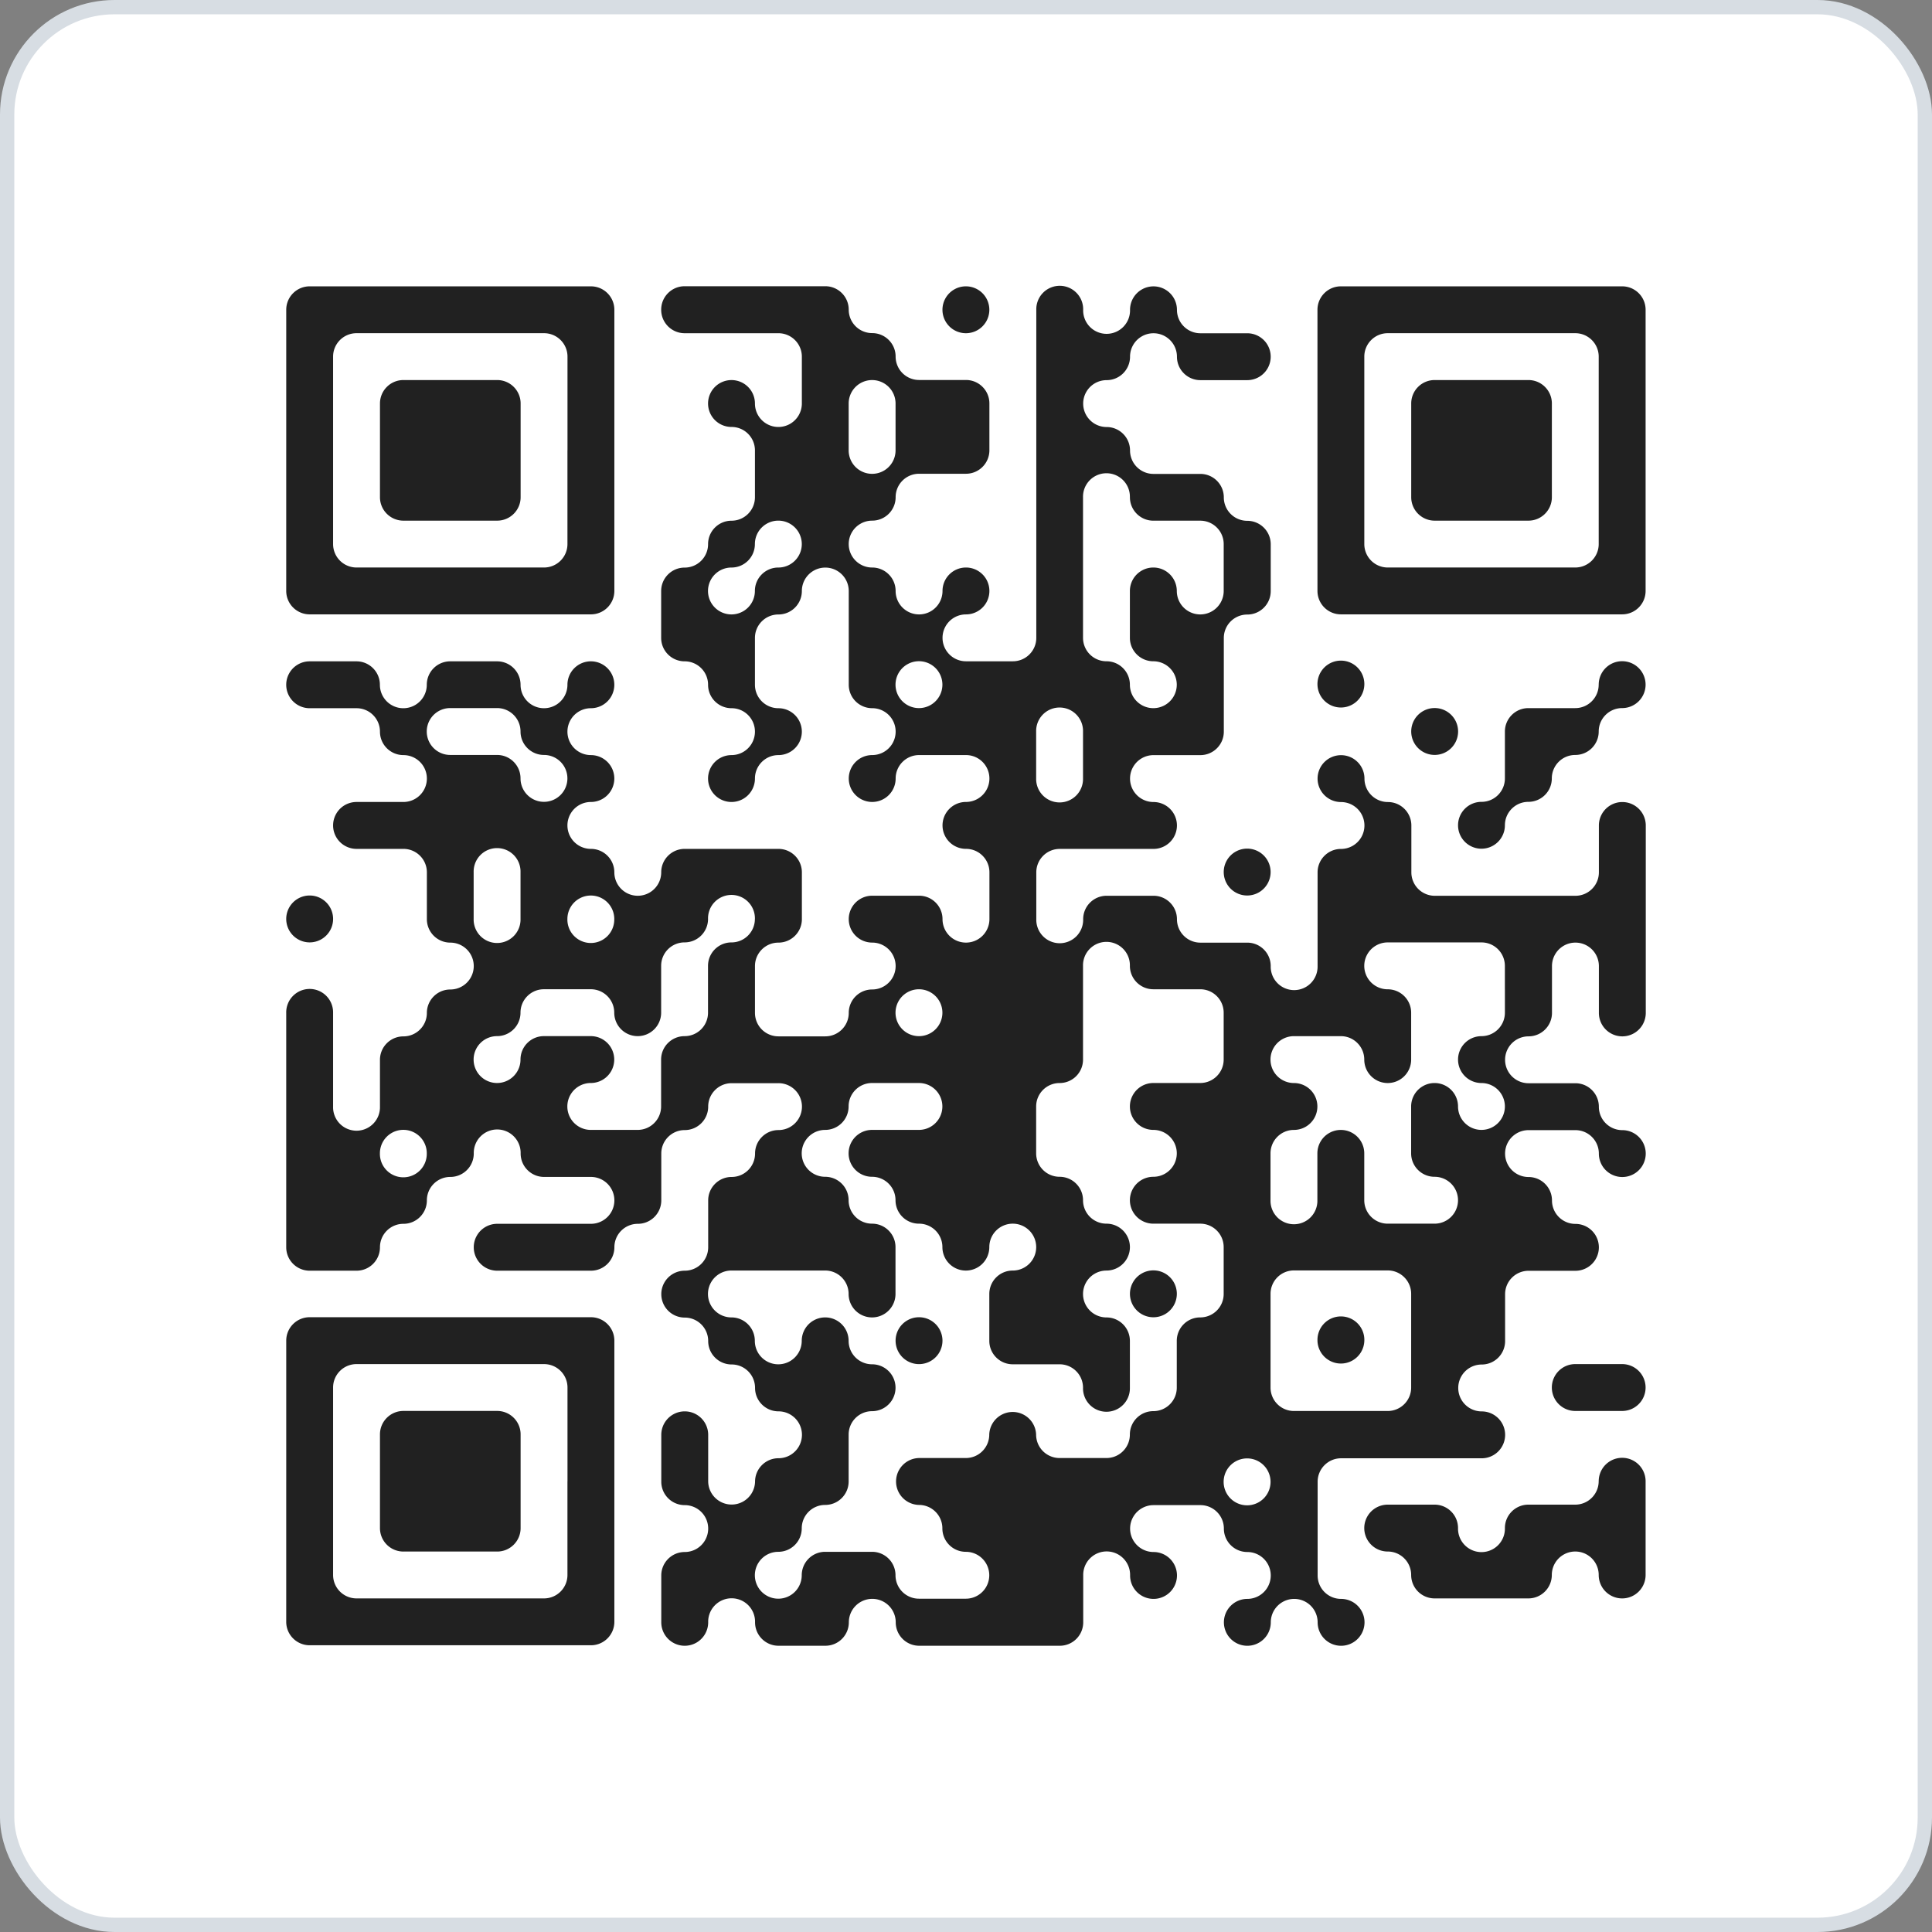
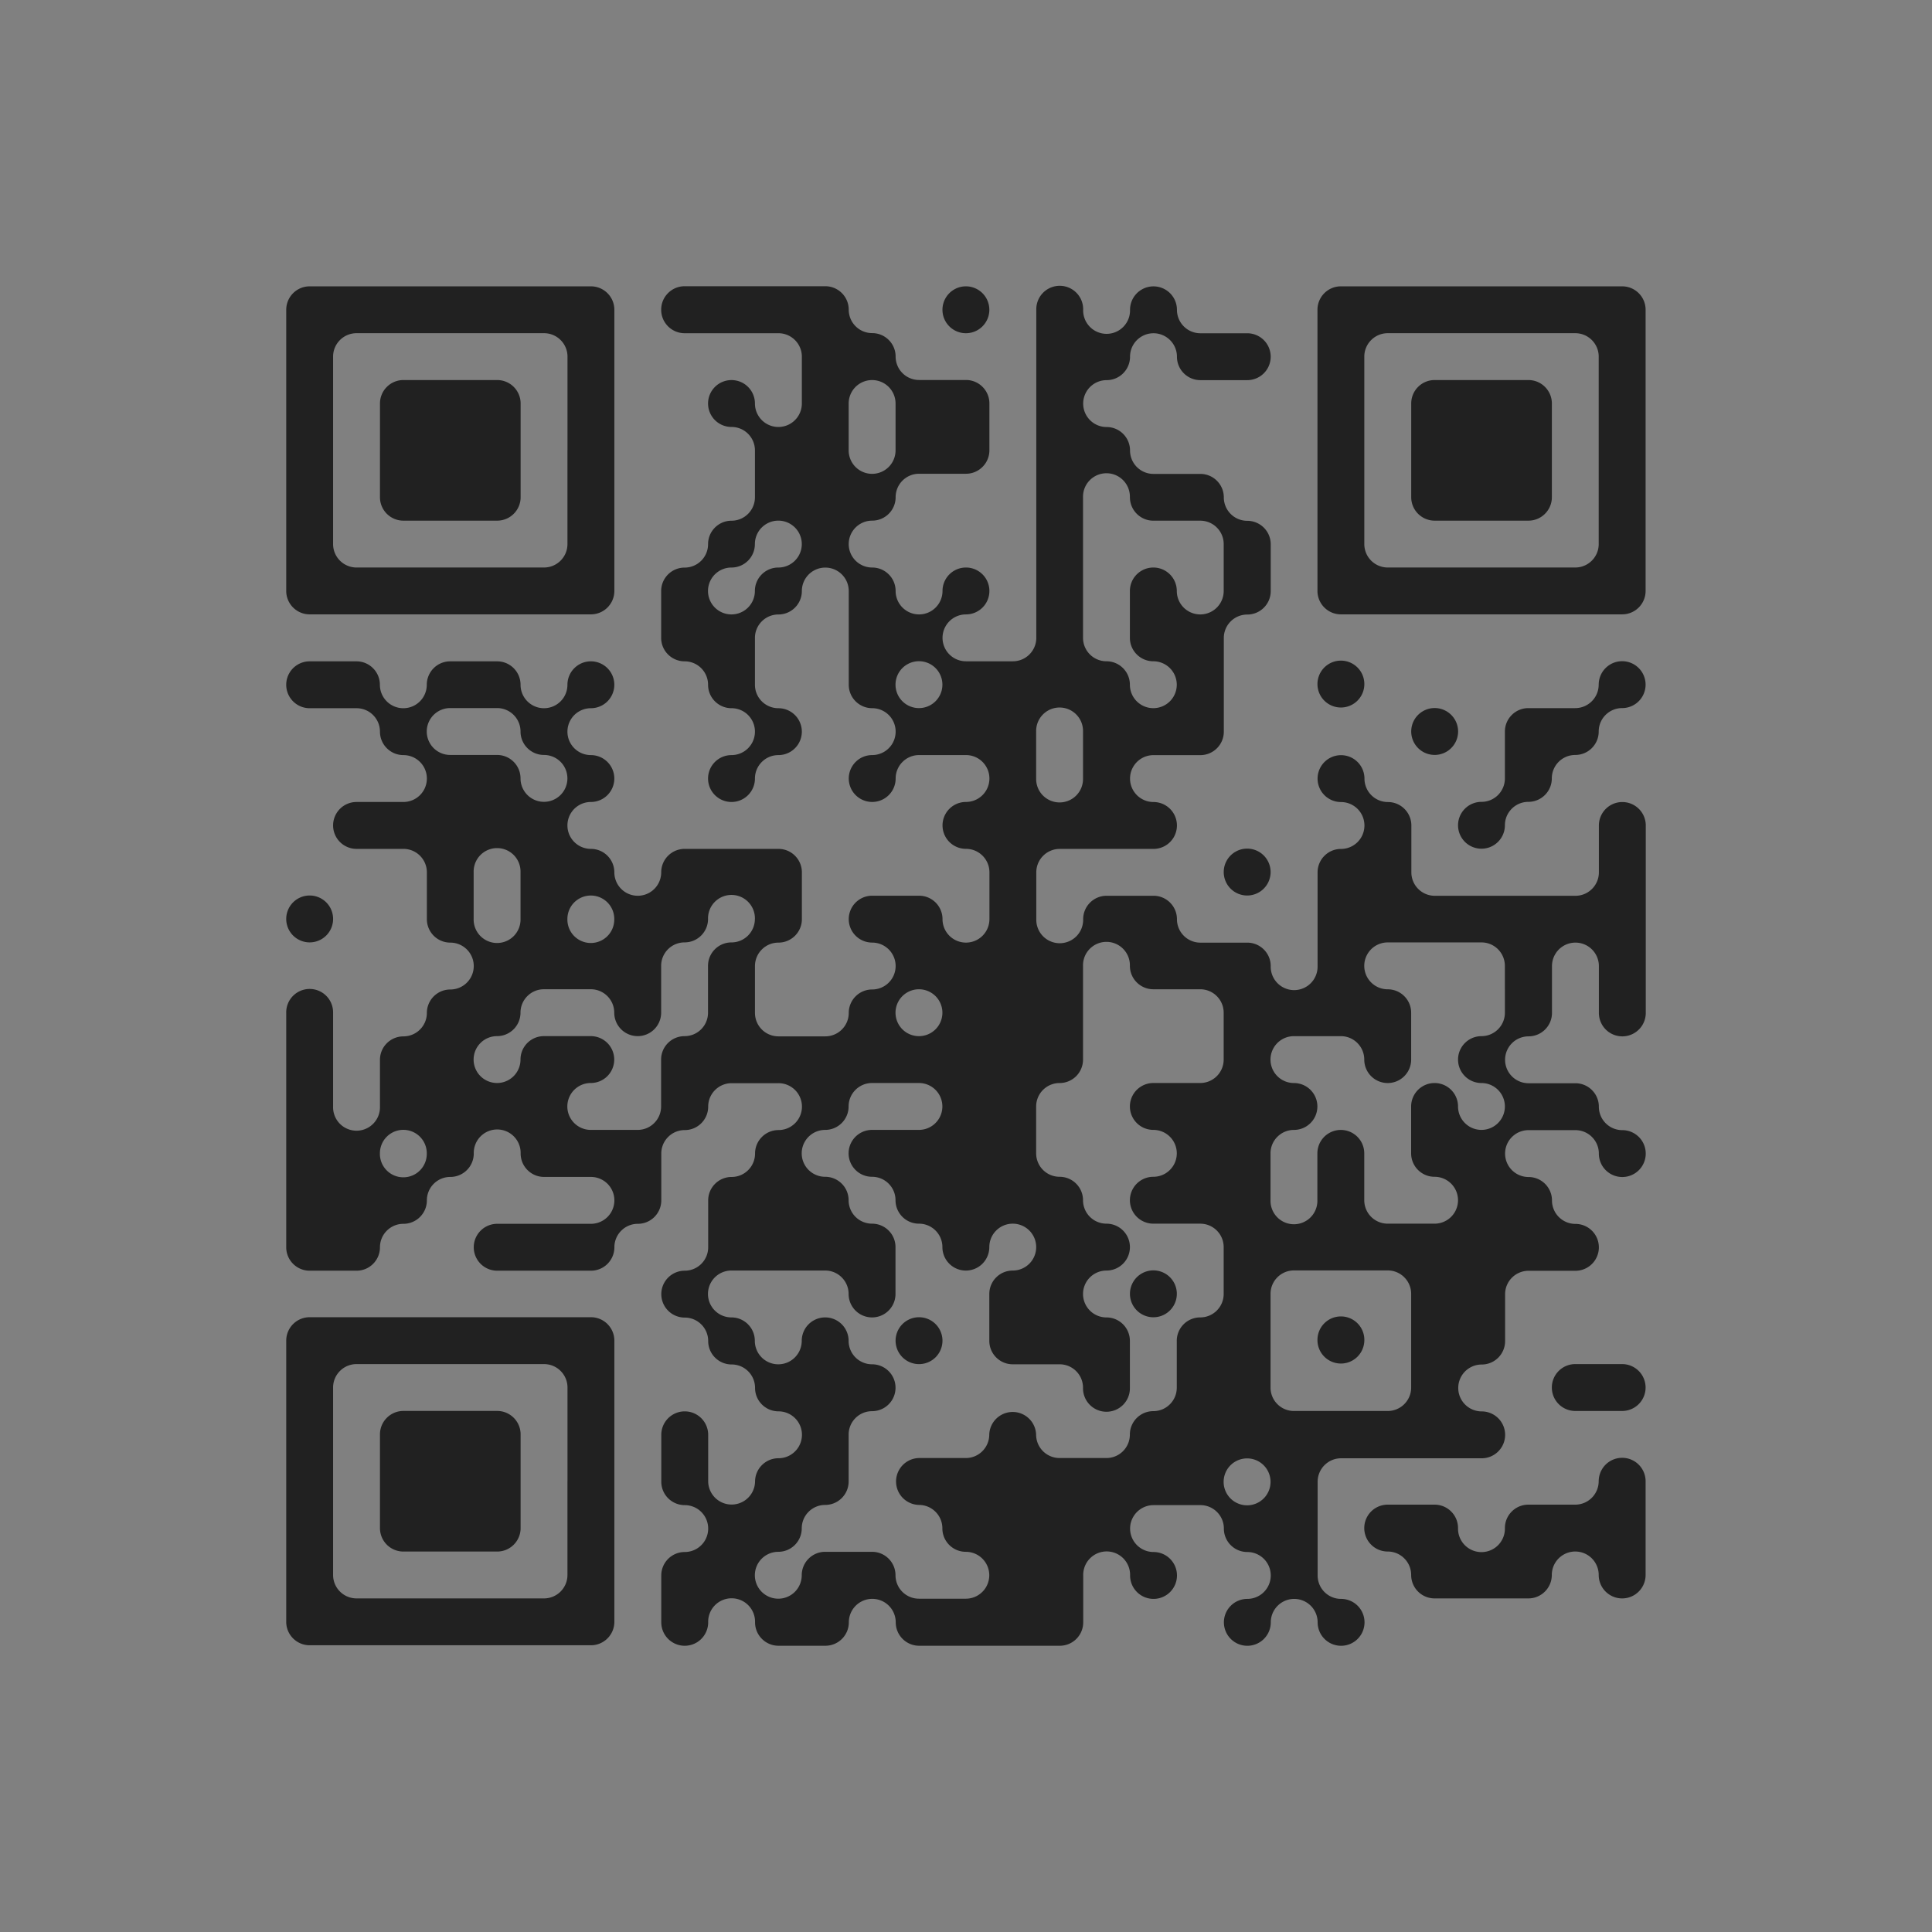
<svg xmlns="http://www.w3.org/2000/svg" width="135" height="135" fill="none">
  <rect width="100%" height="100%" fill="#808080" stroke="none" />
-   <rect width="134" height="134" x=".5" y=".5" fill="#fff" rx="7.5" />
  <path fill="#212121" d="M20 31.468v9.823c0 .905.733 1.638 1.639 1.638H41.29c.905 0 1.639-.733 1.639-1.638V21.646c0-.905-.734-1.638-1.639-1.638H21.64c-.906 0-1.639.733-1.639 1.638v9.822Zm19.651 0v6.549c0 .905-.733 1.638-1.638 1.638h-13.1a1.638 1.638 0 0 1-1.638-1.638V24.92c0-.905.734-1.638 1.639-1.638h13.1c.906 0 1.64.733 1.64 1.638v6.548h-.003Zm6.55-9.822c0 .905.734 1.638 1.64 1.638h6.55c.905 0 1.639.733 1.639 1.638v3.274a1.638 1.638 0 1 1-3.278 0 1.638 1.638 0 1 0-1.636 1.638c.905 0 1.636.733 1.636 1.639v3.274c0 .904-.733 1.638-1.636 1.638-.905 0-1.639.733-1.639 1.638 0 .905-.733 1.638-1.638 1.638-.906 0-1.64.733-1.64 1.638v3.274c0 .905.734 1.638 1.64 1.638.905 0 1.638.733 1.638 1.638 0 .905.734 1.638 1.639 1.638s1.636.733 1.636 1.638c0 .905-.733 1.638-1.636 1.638a1.638 1.638 0 1 0 1.636 1.638c0-.905.734-1.638 1.639-1.638a1.638 1.638 0 1 0 0-3.276 1.638 1.638 0 0 1-1.639-1.638v-3.274c0-.905.734-1.638 1.639-1.638s1.639-.733 1.639-1.638a1.638 1.638 0 1 1 3.277 0v6.548c0 .905.733 1.638 1.639 1.638a1.638 1.638 0 1 1 0 3.276 1.638 1.638 0 1 0 1.638 1.638c0-.904.733-1.638 1.639-1.638h3.275a1.638 1.638 0 1 1 0 3.276 1.638 1.638 0 1 0 0 3.277c.905 0 1.639.733 1.639 1.638v3.274a1.638 1.638 0 1 1-3.278 0c0-.905-.733-1.638-1.638-1.638h-3.276a1.638 1.638 0 1 0 0 3.276 1.638 1.638 0 1 1 0 3.276c-.905 0-1.638.733-1.638 1.638 0 .905-.733 1.638-1.639 1.638h-3.275a1.638 1.638 0 0 1-1.639-1.638v-3.274c0-.905.734-1.638 1.639-1.638s1.639-.733 1.639-1.638v-3.274c0-.905-.734-1.638-1.639-1.638h-6.55c-.906 0-1.64.733-1.64 1.638a1.638 1.638 0 1 1-3.276 0c0-.905-.734-1.638-1.639-1.638a1.638 1.638 0 1 1 0-3.277 1.638 1.638 0 1 0 0-3.276 1.638 1.638 0 1 1 0-3.276 1.638 1.638 0 1 0-1.638-1.638 1.638 1.638 0 0 1-3.276 0c0-.905-.733-1.638-1.638-1.638H31.46c-.905 0-1.638.733-1.638 1.638a1.638 1.638 0 1 1-3.277 0c0-.905-.734-1.638-1.637-1.638h-3.27a1.638 1.638 0 1 0 0 3.276h3.276c.905 0 1.636.733 1.636 1.638 0 .905.734 1.638 1.64 1.638a1.638 1.638 0 1 1 0 3.276h-3.276a1.638 1.638 0 1 0 0 3.277h3.275c.905 0 1.639.733 1.639 1.638v3.274c0 .905.733 1.638 1.638 1.638a1.638 1.638 0 1 1 0 3.276c-.905 0-1.638.733-1.638 1.638 0 .905-.734 1.638-1.639 1.638s-1.639.733-1.639 1.638v3.274a1.638 1.638 0 1 1-3.275 0v-6.548a1.638 1.638 0 1 0-3.275 0v16.37c0 .906.733 1.639 1.639 1.639h3.275c.905 0 1.636-.733 1.636-1.638 0-.905.734-1.638 1.64-1.638.904 0 1.638-.733 1.638-1.638 0-.905.733-1.638 1.638-1.638.906 0 1.639-.734 1.639-1.638a1.638 1.638 0 1 1 3.275 0c0 .904.734 1.638 1.637 1.638h3.275a1.638 1.638 0 1 1 0 3.276h-6.55a1.638 1.638 0 0 0 0 3.276h6.55c.905 0 1.639-.733 1.639-1.638 0-.905.733-1.638 1.638-1.638.905 0 1.639-.733 1.639-1.638v-3.274c0-.905.733-1.638 1.639-1.638.905 0 1.638-.734 1.638-1.639 0-.904.734-1.638 1.639-1.638h3.275a1.638 1.638 0 1 1 0 3.276c-.905 0-1.639.734-1.639 1.639 0 .904-.733 1.638-1.636 1.638-.905 0-1.639.733-1.639 1.638v3.274c0 .905-.733 1.638-1.638 1.638a1.638 1.638 0 1 0 0 3.276c.905 0 1.638.733 1.638 1.638 0 .905.734 1.638 1.639 1.638s1.636.733 1.636 1.638c0 .905.734 1.638 1.639 1.638a1.638 1.638 0 1 1 0 3.276c-.905 0-1.639.734-1.639 1.639a1.638 1.638 0 0 1-3.275 0v-3.275a1.638 1.638 0 0 0-3.277 0v3.275c0 .904.733 1.638 1.639 1.638a1.638 1.638 0 1 1 0 3.276c-.906 0-1.64.733-1.64 1.638v3.274a1.638 1.638 0 1 0 3.278 0 1.638 1.638 0 1 1 3.275 0c0 .905.734 1.638 1.639 1.638h3.275c.906 0 1.639-.733 1.639-1.638a1.638 1.638 0 1 1 3.277 0c0 .905.733 1.638 1.639 1.638h9.826c.905 0 1.636-.733 1.636-1.638v-3.274a1.638 1.638 0 1 1 3.275 0 1.638 1.638 0 1 0 1.639-1.638 1.638 1.638 0 1 1 0-3.276h3.275c.905 0 1.639.733 1.639 1.638 0 .905.733 1.638 1.638 1.638a1.638 1.638 0 1 1 0 3.276 1.638 1.638 0 1 0 1.64 1.638 1.637 1.637 0 1 1 3.274 0 1.638 1.638 0 1 0 1.637-1.638 1.636 1.636 0 0 1-1.637-1.638v-6.548c0-.905.734-1.639 1.637-1.639h9.826a1.637 1.637 0 0 0 0-3.276 1.638 1.638 0 1 1 0-3.276c.905 0 1.636-.733 1.636-1.638v-3.274c0-.905.734-1.638 1.639-1.638h3.275a1.638 1.638 0 1 0 0-3.276 1.638 1.638 0 0 1-1.638-1.638c0-.905-.734-1.638-1.639-1.638a1.638 1.638 0 1 1 0-3.276h3.275c.905 0 1.639.733 1.639 1.638a1.638 1.638 0 1 0 1.638-1.638 1.638 1.638 0 0 1-1.638-1.639c0-.904-.734-1.638-1.639-1.638h-3.275a1.638 1.638 0 1 1 0-3.276c.905 0 1.639-.733 1.639-1.638v-3.274a1.638 1.638 0 1 1 3.277 0v3.274a1.638 1.638 0 1 0 3.277 0V57.682a1.638 1.638 0 1 0-3.277 0v3.274c0 .905-.734 1.638-1.639 1.638h-9.826a1.638 1.638 0 0 1-1.638-1.638v-3.274c0-.905-.734-1.639-1.639-1.639a1.638 1.638 0 0 1-1.638-1.638 1.638 1.638 0 1 0-1.64 1.639 1.638 1.638 0 1 1 0 3.276c-.904 0-1.636.733-1.636 1.638v6.548a1.638 1.638 0 1 1-3.275 0c0-.905-.733-1.638-1.639-1.638h-3.275a1.638 1.638 0 0 1-1.638-1.638c0-.905-.734-1.638-1.639-1.638h-3.275c-.905 0-1.639.733-1.639 1.638a1.638 1.638 0 1 1-3.275 0v-3.274c0-.905.733-1.638 1.638-1.638h6.551a1.638 1.638 0 1 0 0-3.276 1.638 1.638 0 1 1 0-3.277h3.275c.905 0 1.639-.733 1.639-1.638V44.58c0-.905.733-1.638 1.638-1.638.906 0 1.64-.733 1.64-1.638v-3.274c0-.905-.734-1.638-1.64-1.638a1.638 1.638 0 0 1-1.638-1.638c0-.905-.734-1.639-1.639-1.639h-3.275a1.638 1.638 0 0 1-1.639-1.637c0-.905-.733-1.639-1.636-1.639a1.638 1.638 0 1 1 0-3.276c.905 0 1.636-.733 1.636-1.638a1.638 1.638 0 1 1 3.278 0c0 .905.733 1.638 1.638 1.638h3.275a1.638 1.638 0 1 0 0-3.276h-3.275a1.638 1.638 0 0 1-1.638-1.638 1.638 1.638 0 1 0-3.278 0 1.638 1.638 0 1 1-3.275 0 1.638 1.638 0 1 0-3.275 0V44.57c0 .905-.734 1.638-1.639 1.638h-3.275a1.638 1.638 0 1 1 0-3.276 1.638 1.638 0 1 0-1.639-1.638 1.638 1.638 0 1 1-3.277 0c0-.905-.733-1.638-1.639-1.638a1.638 1.638 0 1 1 0-3.276c.906 0 1.64-.733 1.64-1.638 0-.905.733-1.638 1.638-1.638h3.275c.905 0 1.639-.734 1.639-1.639V28.19c0-.905-.734-1.638-1.639-1.638h-3.275a1.638 1.638 0 0 1-1.639-1.638c0-.905-.733-1.638-1.639-1.638a1.638 1.638 0 0 1-1.638-1.638c0-.905-.733-1.638-1.639-1.638h-9.825c-.906 0-1.64.733-1.64 1.638v.008Zm16.377 8.186v1.639a1.638 1.638 0 1 1-3.277 0v-3.275a1.638 1.638 0 1 1 3.277 0v1.638-.002Zm16.376 4.913c0 .905.734 1.638 1.639 1.638h3.275c.906 0 1.639.733 1.639 1.638v3.274a1.638 1.638 0 1 1-3.277 0 1.638 1.638 0 1 0-3.278 0v3.274c0 .905.734 1.638 1.639 1.638a1.638 1.638 0 1 1-1.639 1.638c0-.905-.733-1.638-1.636-1.638a1.638 1.638 0 0 1-1.639-1.638v-9.822a1.638 1.638 0 1 1 3.275 0l.002-.002Zm-22.928 3.274c0 .905-.734 1.638-1.639 1.638s-1.639.733-1.639 1.638a1.638 1.638 0 1 1-1.636-1.638c.905 0 1.636-.733 1.636-1.638a1.638 1.638 0 1 1 3.278 0Zm9.825 9.822a1.638 1.638 0 1 1-3.276 0 1.638 1.638 0 0 1 3.276 0Zm-29.479 3.274c0 .905.734 1.638 1.637 1.638a1.638 1.638 0 1 1-1.637 1.639c0-.906-.733-1.639-1.638-1.639h-3.276a1.638 1.638 0 1 1 0-3.276h3.276c.905 0 1.638.733 1.638 1.638Zm39.305 1.638v1.639a1.638 1.638 0 1 1-3.275 0v-3.275a1.638 1.638 0 1 1 3.275 0v1.638-.002Zm-39.305 9.823v1.638a1.638 1.638 0 1 1-3.275 0V60.94a1.638 1.638 0 1 1 3.275 0v1.638-.002Zm6.55 1.638a1.638 1.638 0 1 1-3.275 0 1.638 1.638 0 0 1 3.276 0Zm9.826 0c0 .905-.733 1.638-1.636 1.638-.905 0-1.639.733-1.639 1.638v3.274c0 .905-.733 1.638-1.638 1.638-.906 0-1.64.733-1.64 1.638v3.274c0 .905-.732 1.639-1.638 1.639h-3.275a1.638 1.638 0 1 1 0-3.277 1.638 1.638 0 1 0 0-3.276h-3.275c-.905 0-1.637.733-1.637 1.638a1.638 1.638 0 1 1-1.638-1.638c.905 0 1.638-.733 1.638-1.638 0-.905.734-1.638 1.637-1.638h3.275c.905 0 1.639.733 1.639 1.638a1.638 1.638 0 1 0 3.277 0v-3.274c0-.905.733-1.638 1.639-1.638.905 0 1.638-.733 1.638-1.638a1.638 1.638 0 1 1 3.275 0l-.002.002Zm26.204 3.274c0 .905.734 1.638 1.639 1.638h3.275c.906 0 1.639.733 1.639 1.638v3.274c0 .905-.733 1.638-1.639 1.638h-3.275a1.638 1.638 0 1 0 0 3.276 1.638 1.638 0 1 1 0 3.277 1.638 1.638 0 1 0 0 3.276h3.275c.906 0 1.639.733 1.639 1.638v3.274c0 .905-.733 1.638-1.639 1.638-.905 0-1.638.733-1.638 1.638v3.274c0 .905-.734 1.638-1.639 1.638s-1.639.733-1.639 1.638c0 .905-.733 1.638-1.636 1.638h-3.275a1.638 1.638 0 0 1-1.64-1.638 1.638 1.638 0 0 0-3.274 0c0 .905-.734 1.638-1.639 1.638h-3.275a1.639 1.639 0 0 0 0 3.277c.905 0 1.638.733 1.638 1.638 0 .905.734 1.638 1.639 1.638a1.638 1.638 0 1 1 0 3.276h-3.275a1.638 1.638 0 0 1-1.639-1.638c0-.905-.733-1.638-1.639-1.638H57.66c-.905 0-1.638.733-1.638 1.638a1.638 1.638 0 1 1-1.639-1.638c.905 0 1.639-.733 1.639-1.638 0-.905.733-1.638 1.638-1.638.906 0 1.639-.734 1.639-1.638v-3.275c0-.904.733-1.638 1.639-1.638a1.638 1.638 0 1 0 0-3.276 1.638 1.638 0 0 1-1.64-1.638 1.638 1.638 0 1 0-3.276 0 1.638 1.638 0 1 1-3.278 0c0-.905-.733-1.638-1.636-1.638a1.638 1.638 0 1 1 0-3.276h6.55c.905 0 1.639.733 1.639 1.638a1.638 1.638 0 1 0 3.277 0v-3.274c0-.905-.733-1.638-1.639-1.638a1.638 1.638 0 0 1-1.638-1.638c0-.905-.733-1.638-1.639-1.638a1.638 1.638 0 1 1 0-3.276c.905 0 1.639-.734 1.639-1.639 0-.904.733-1.638 1.639-1.638h3.275a1.638 1.638 0 1 1 0 3.276h-3.276a1.638 1.638 0 1 0 0 3.277c.906 0 1.64.733 1.64 1.638 0 .905.732 1.638 1.638 1.638.905 0 1.638.733 1.638 1.638a1.638 1.638 0 1 0 3.278 0 1.638 1.638 0 1 1 1.636 1.638c-.905 0-1.636.733-1.636 1.638v3.274c0 .905.733 1.638 1.636 1.638h3.275c.906 0 1.637.733 1.637 1.638a1.638 1.638 0 1 0 3.275 0v-3.274c0-.905-.733-1.638-1.636-1.638a1.638 1.638 0 1 1 0-3.276 1.638 1.638 0 0 0 0-3.276 1.638 1.638 0 0 1-1.639-1.638c0-.905-.733-1.638-1.637-1.638a1.638 1.638 0 0 1-1.638-1.638v-3.275c0-.904.733-1.638 1.638-1.638.906 0 1.637-.733 1.637-1.638v-6.548a1.638 1.638 0 1 1 3.275 0v-.004Zm26.204 1.638v1.638c0 .905-.733 1.638-1.636 1.638a1.638 1.638 0 1 0 0 3.276 1.637 1.637 0 1 1-1.639 1.638 1.638 1.638 0 1 0-3.277 0v3.275c0 .905.733 1.638 1.638 1.638a1.638 1.638 0 1 1 0 3.276h-3.275a1.638 1.638 0 0 1-1.638-1.638v-3.274a1.638 1.638 0 1 0-3.276 0v3.274a1.638 1.638 0 1 1-3.275 0v-3.274c0-.905.733-1.639 1.637-1.639a1.638 1.638 0 1 0 0-3.276 1.638 1.638 0 0 1 0-3.276h3.275c.905 0 1.639.733 1.639 1.638a1.638 1.638 0 1 0 3.277 0v-3.274c0-.905-.734-1.638-1.639-1.638a1.638 1.638 0 1 1 0-3.276h6.551c.905 0 1.636.733 1.636 1.638v1.638l.002-.002Zm-39.305 1.638a1.638 1.638 0 1 1-3.276 0 1.638 1.638 0 0 1 3.276 0Zm-36.03 9.823a1.638 1.638 0 1 1-3.275 0 1.638 1.638 0 0 1 3.276 0Zm68.785 13.096v3.274c0 .905-.734 1.638-1.639 1.638h-6.55a1.636 1.636 0 0 1-1.637-1.638V90.41c0-.905.733-1.638 1.637-1.638h6.55c.905 0 1.639.733 1.639 1.638v3.274Zm-9.826 9.823a1.639 1.639 0 1 1-3.277-.001 1.639 1.639 0 0 1 3.277.001Zm-22.925-81.86a1.638 1.638 0 1 1 3.276 0 1.638 1.638 0 0 1-3.276 0Zm26.204 9.822v9.823c0 .905.734 1.638 1.637 1.638h19.653c.906 0 1.639-.733 1.639-1.638V21.646c0-.905-.733-1.638-1.639-1.638H93.696c-.905 0-1.637.733-1.637 1.638v9.822Zm19.652 0v6.549c0 .905-.734 1.638-1.639 1.638h-13.1a1.638 1.638 0 0 1-1.64-1.638V24.92c0-.905.734-1.638 1.64-1.638h13.1c.905 0 1.639.733 1.639 1.638v6.548ZM92.059 47.84a1.638 1.638 0 1 1 3.275 0 1.638 1.638 0 0 1-3.275 0Zm19.652 0a1.638 1.638 0 1 1 1.638 1.638c-.905 0-1.638.733-1.638 1.638 0 .905-.734 1.638-1.639 1.638s-1.638.733-1.638 1.639c0 .904-.734 1.637-1.639 1.637s-1.639.734-1.639 1.639a1.637 1.637 0 1 1-1.636-1.639c.905 0 1.636-.733 1.636-1.638v-3.274c0-.905.734-1.638 1.639-1.638h3.275c.905 0 1.639-.733 1.639-1.638l.002-.002ZM98.61 51.113a1.638 1.638 0 1 1 3.276 0 1.638 1.638 0 0 1-3.276 0Zm-13.101 9.823a1.638 1.638 0 1 1 3.276 0 1.638 1.638 0 0 1-3.276 0ZM20 64.212a1.638 1.638 0 1 1 3.276 0 1.638 1.638 0 0 1-3.276 0Zm0 39.292v9.822c0 .905.733 1.638 1.639 1.638H41.29c.905 0 1.639-.733 1.639-1.638V93.679c0-.905-.734-1.638-1.639-1.638H21.64c-.906 0-1.639.733-1.639 1.638V103.504Zm19.651 0v6.548c0 .905-.733 1.638-1.638 1.638h-13.1a1.638 1.638 0 0 1-1.638-1.638V96.955c0-.905.734-1.638 1.639-1.638h13.1c.906 0 1.64.733 1.64 1.638v6.549h-.003Zm68.785-6.549c0-.905.733-1.638 1.638-1.638h3.275a1.638 1.638 0 1 1 0 3.276h-3.275a1.638 1.638 0 0 1-1.638-1.638Zm3.275 6.549a1.638 1.638 0 1 1 3.277 0v6.548a1.638 1.638 0 1 1-3.277 0 1.638 1.638 0 0 0-3.277 0c0 .905-.734 1.638-1.639 1.638h-6.551a1.638 1.638 0 0 1-1.638-1.638c0-.905-.734-1.638-1.639-1.638a1.638 1.638 0 1 1 0-3.276h3.275c.906 0 1.639.733 1.639 1.638a1.638 1.638 0 1 0 3.275 0c0-.905.734-1.638 1.639-1.638h3.275c.905 0 1.639-.734 1.639-1.638l.002.004Zm-85.16-72.036v-3.274c0-.905.733-1.638 1.638-1.638h6.55c.906 0 1.64.733 1.64 1.638v6.549c0 .905-.734 1.638-1.64 1.638h-6.55a1.638 1.638 0 0 1-1.639-1.638v-3.275Zm52.405 58.939a1.638 1.638 0 1 1 3.276 0 1.638 1.638 0 0 1-3.276 0ZM62.58 93.681a1.638 1.638 0 1 1 3.276 0 1.638 1.638 0 0 1-3.276 0Zm29.48 0a1.638 1.638 0 1 1 3.274 0 1.638 1.638 0 0 1-3.275 0Zm6.55-62.212v-3.275c0-.905.733-1.638 1.638-1.638h6.551c.905 0 1.639.733 1.639 1.638v6.549c0 .905-.734 1.638-1.639 1.638h-6.551a1.638 1.638 0 0 1-1.638-1.638v-3.275Zm-72.06 72.035v-3.275c0-.904.734-1.638 1.64-1.638h6.55c.905 0 1.638.734 1.638 1.638v6.549c0 .905-.733 1.638-1.638 1.638h-6.55a1.638 1.638 0 0 1-1.64-1.638v-3.274Z" />
-   <rect width="134" height="134" x=".5" y=".5" stroke="#D7DDE3" rx="7.5" />
</svg>